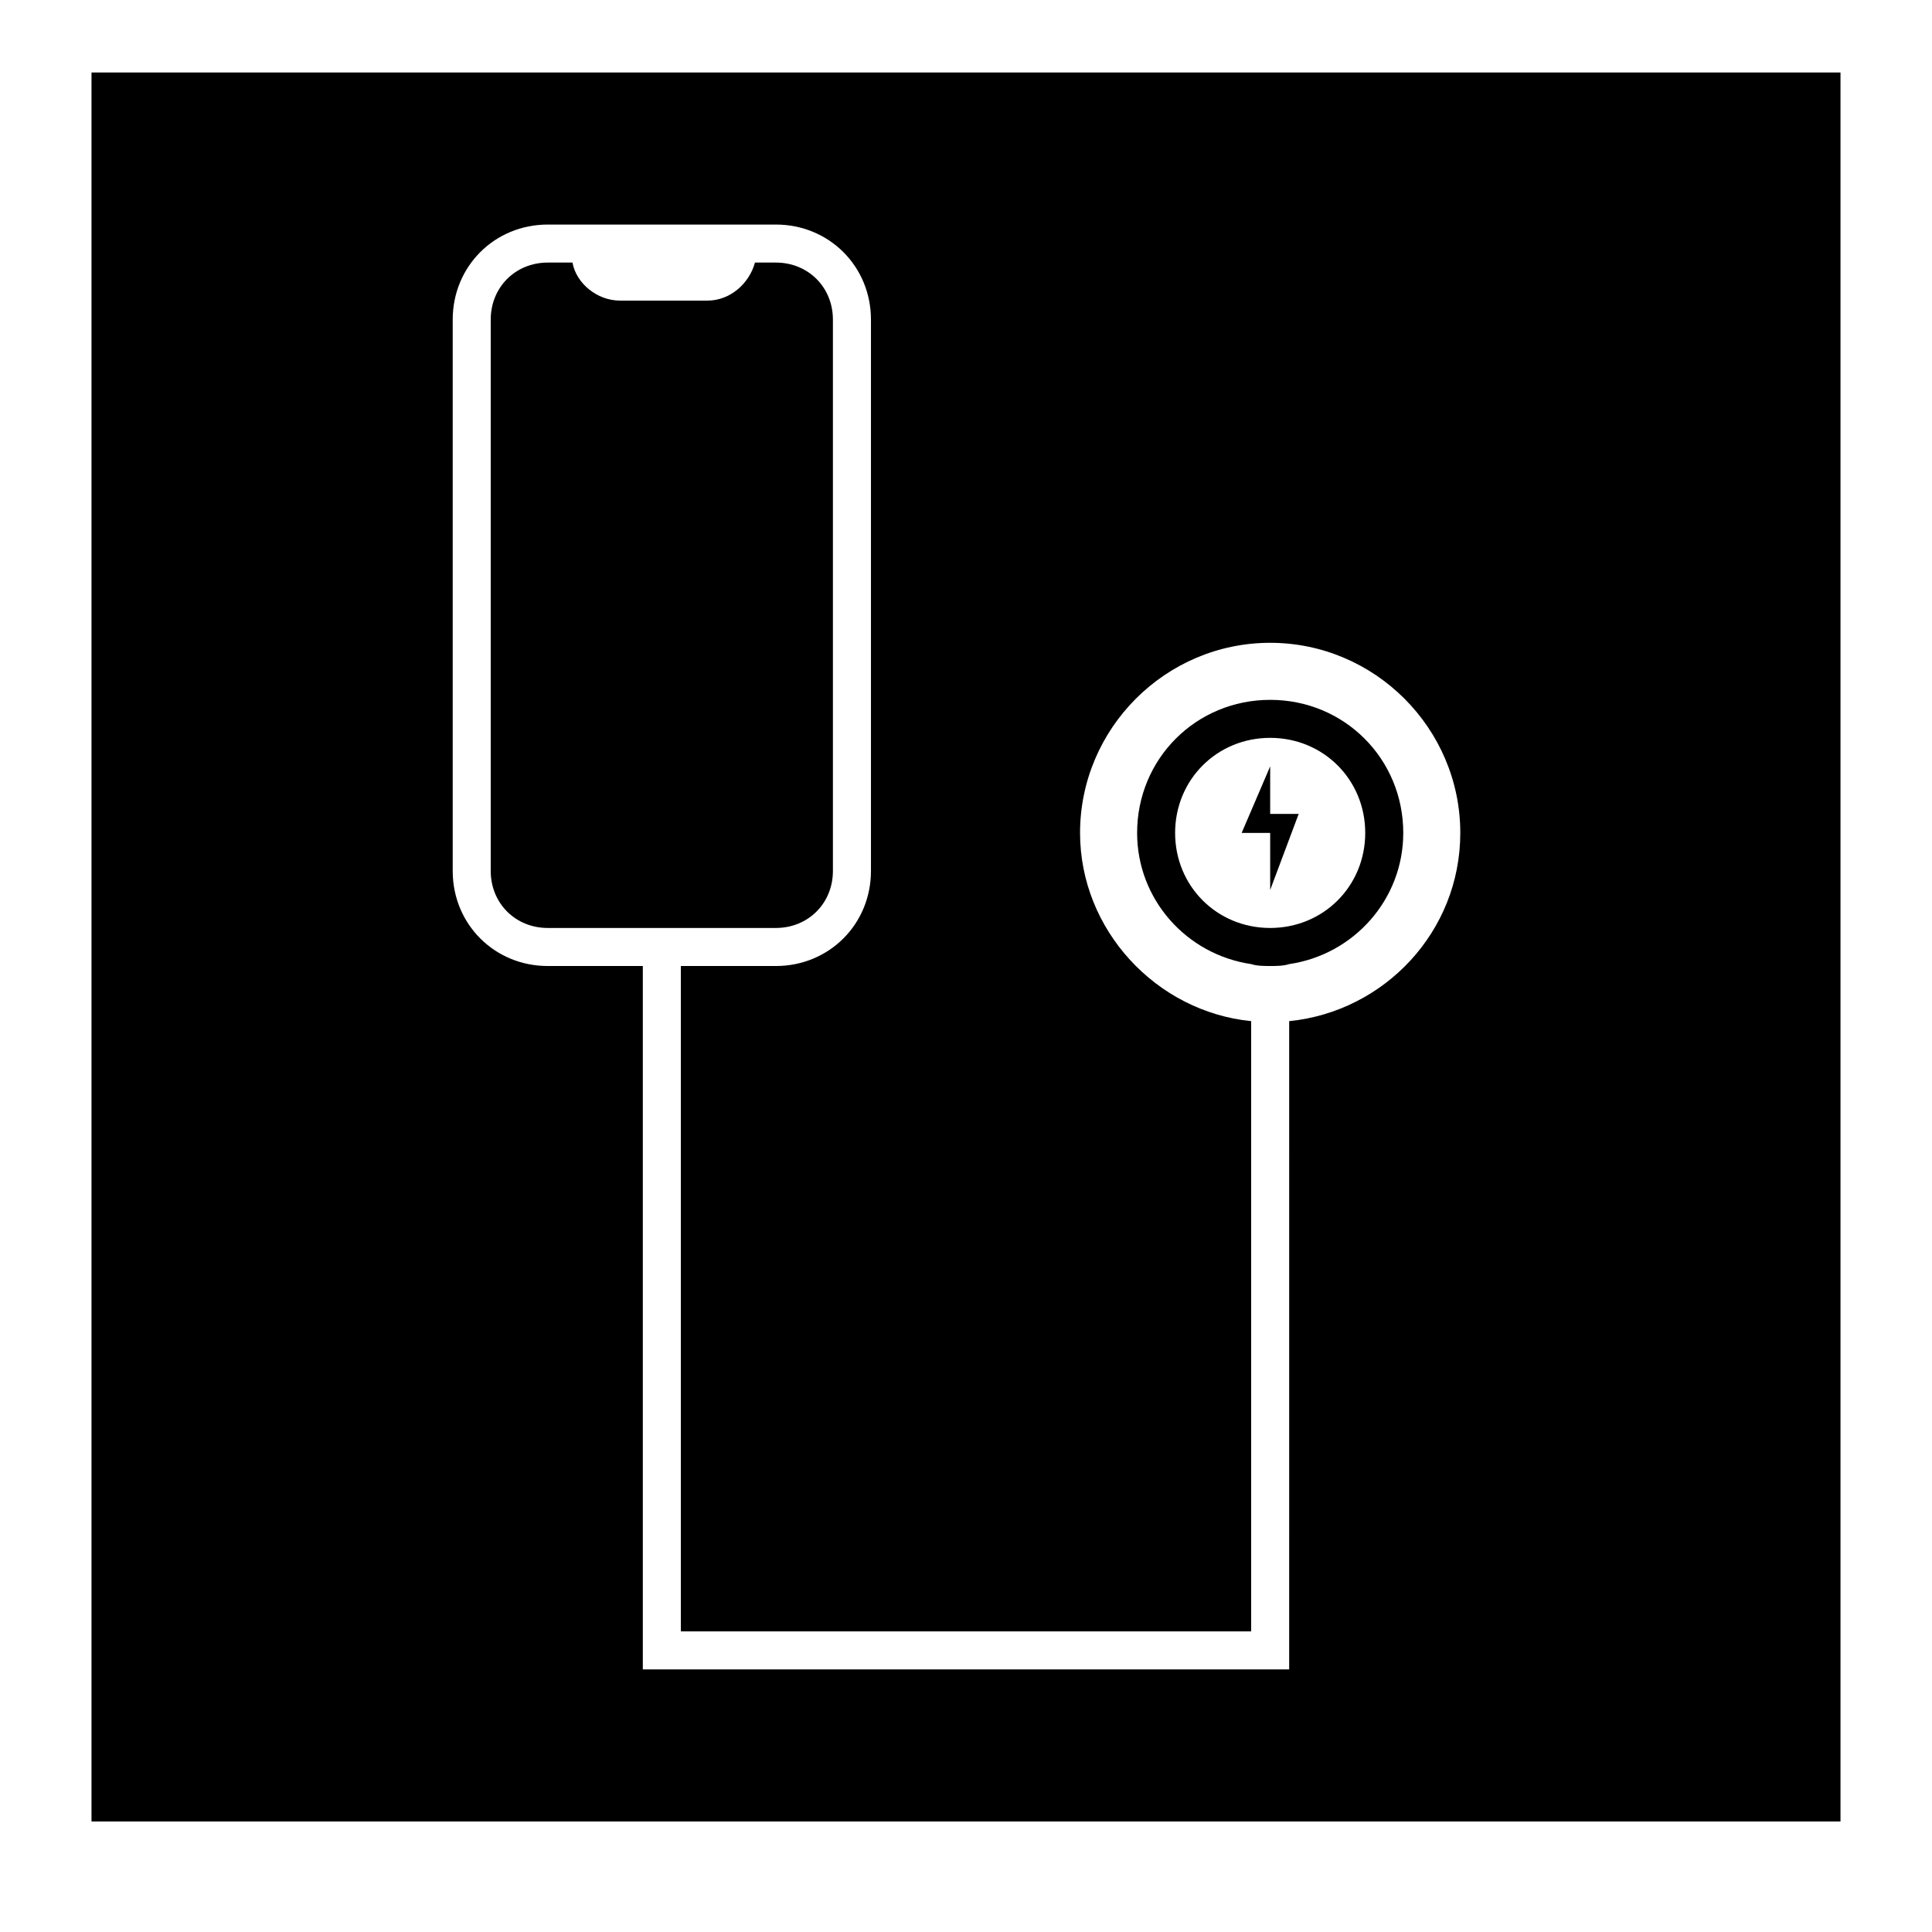
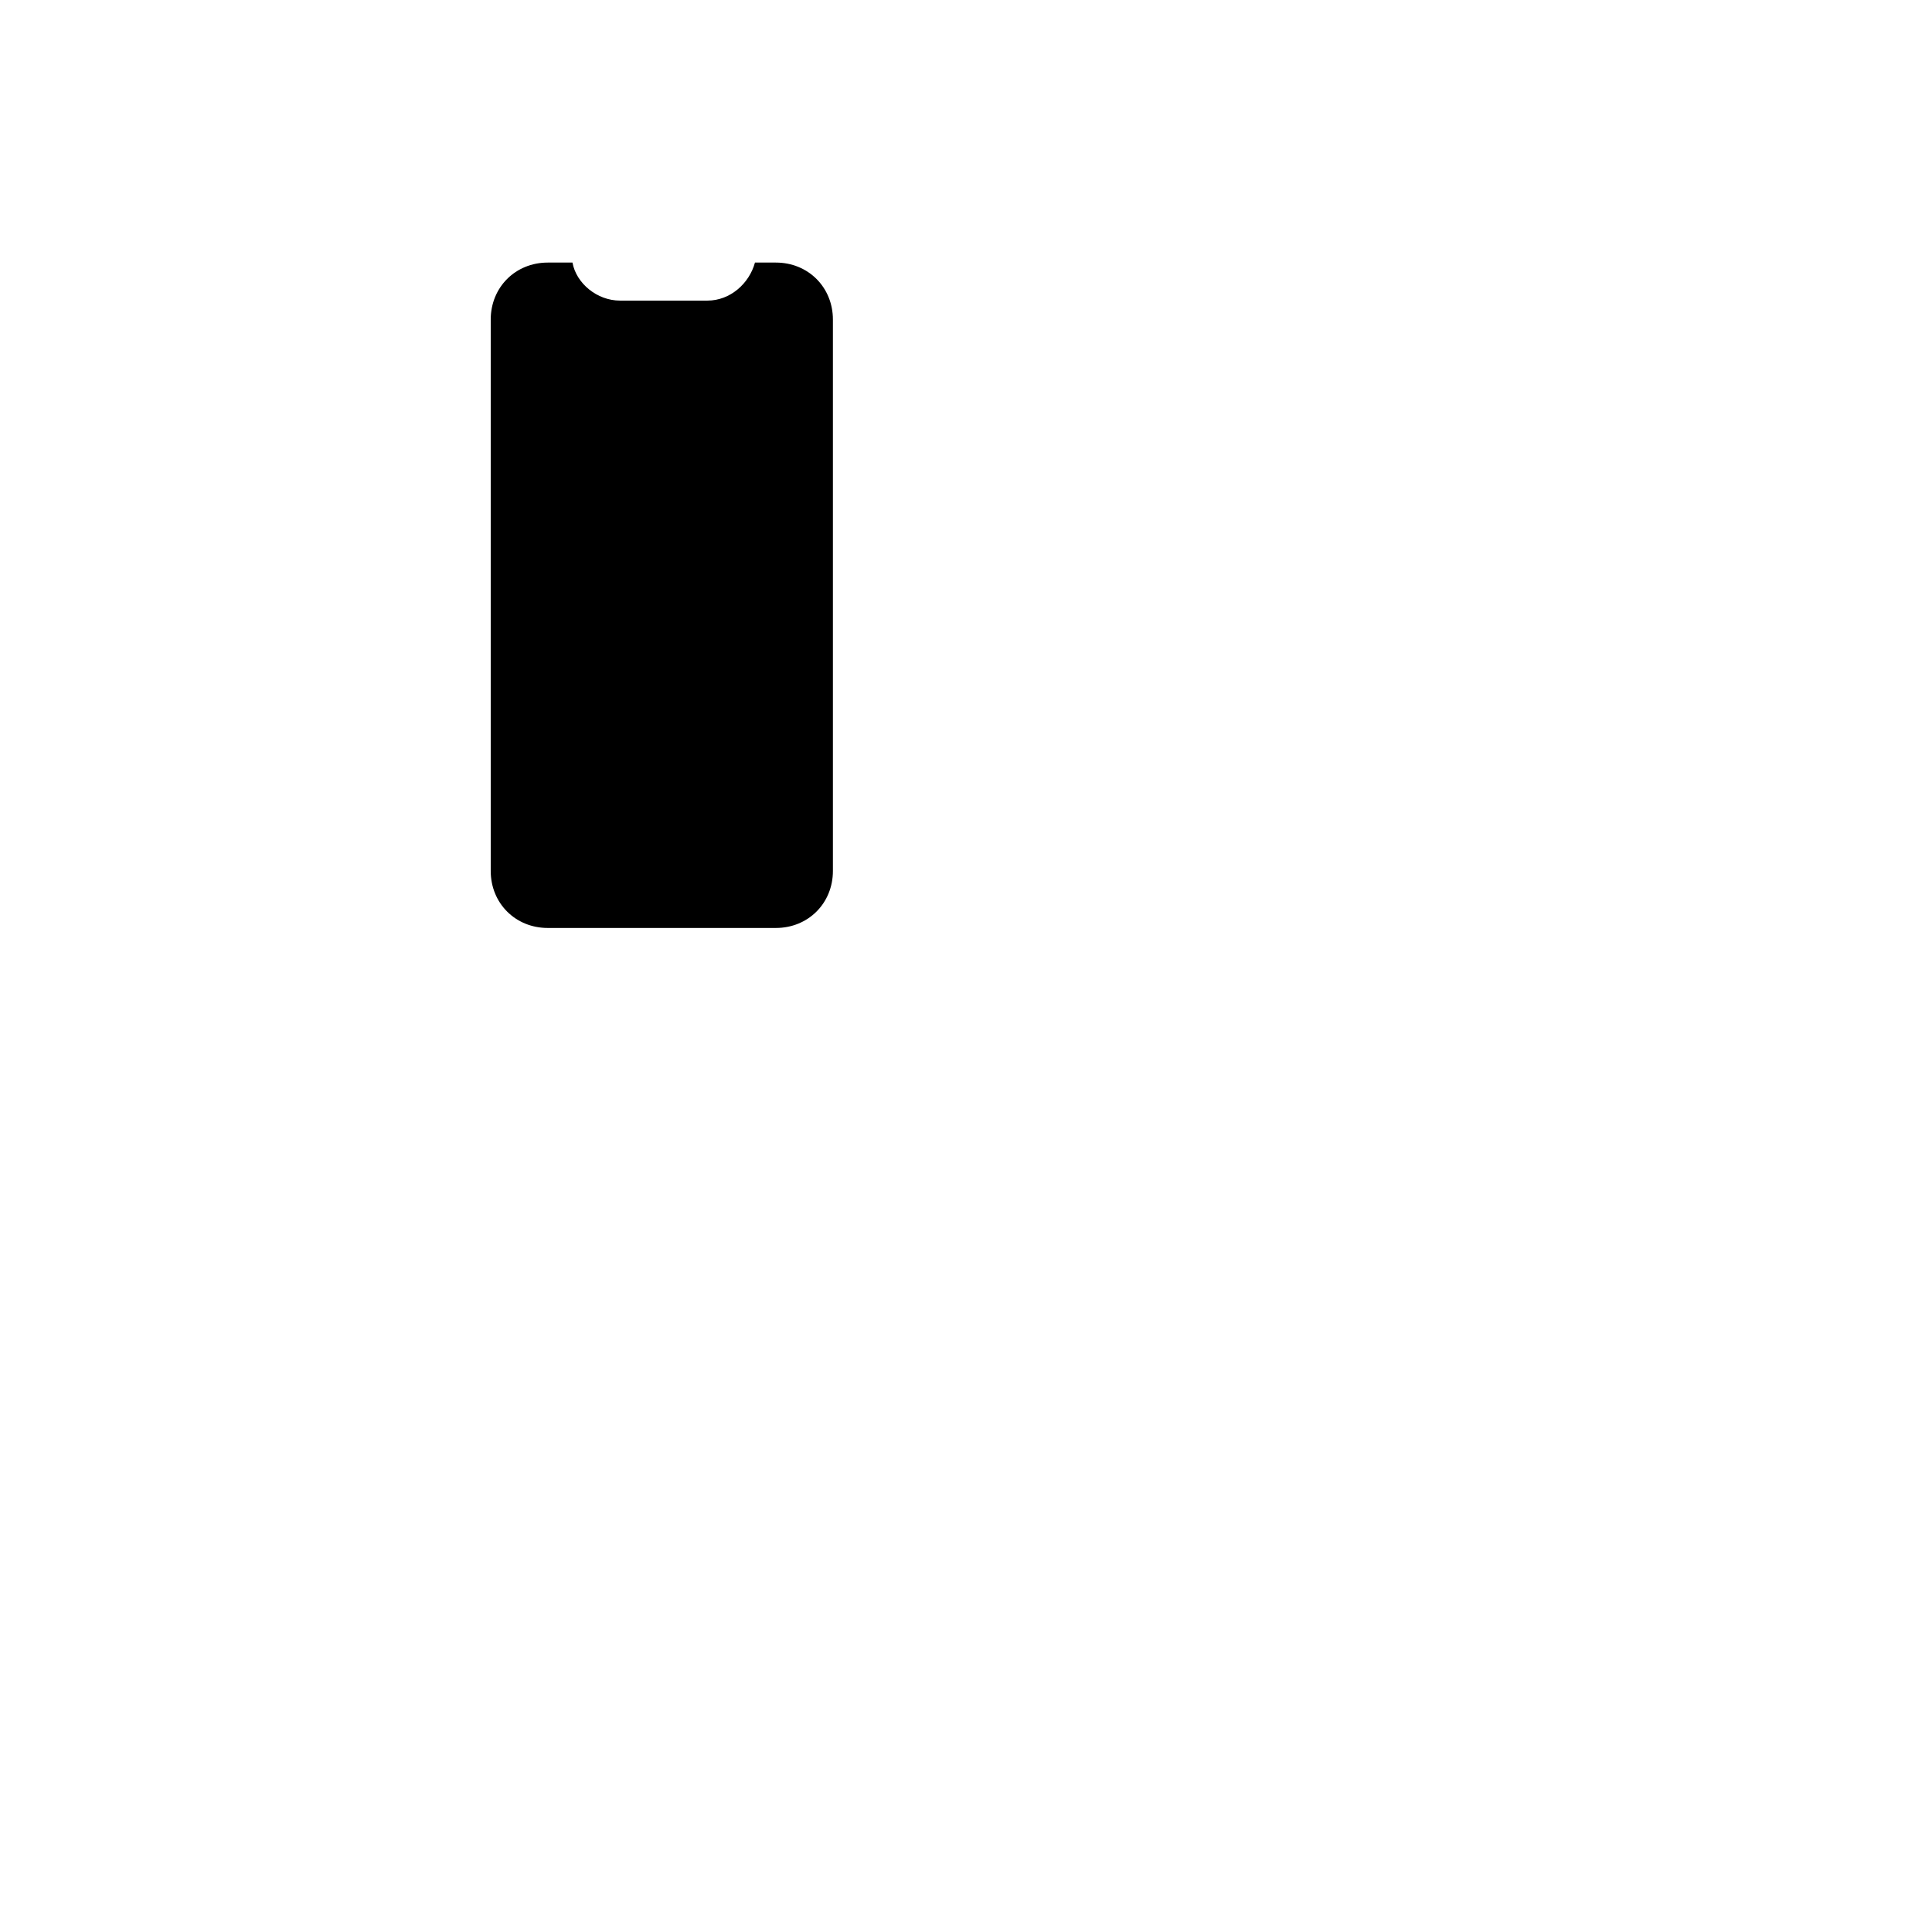
<svg xmlns="http://www.w3.org/2000/svg" fill="#000000" width="800px" height="800px" version="1.1" viewBox="144 144 512 512">
  <g>
    <path d="m289.16 389.92h60.457c8.566 0 15.113-6.551 15.113-15.113v-146.11c0-8.566-6.551-15.113-15.113-15.113h-5.543c-1.512 5.543-6.551 10.078-12.594 10.078h-23.176c-6.047 0-11.586-4.535-12.594-10.078h-6.551c-8.566 0-15.113 6.551-15.113 15.113v146.11c0 8.562 6.547 15.113 15.113 15.113z" />
-     <path d="m168.25 626.71h463.5v-463.5h-463.5zm95.723-398.01c0-14.105 11.082-25.191 25.191-25.191h60.457c14.105 0 25.191 11.082 25.191 25.191v146.11c0 14.105-11.082 25.191-25.191 25.191h-25.191v176.33h151.14v-161.72c-25.191-2.519-45.344-24.184-45.344-49.879 0-27.711 22.672-50.383 50.383-50.383s50.383 22.672 50.383 50.383c0 26.199-20.152 47.359-45.344 49.879l-0.004 171.8h-171.29v-186.41h-25.191c-14.105 0-25.191-11.082-25.191-25.191z" />
-     <path d="m480.61 400c1.512 0 3.527 0 5.039-0.504 17.129-2.519 30.23-17.129 30.23-34.762 0-19.648-15.617-35.266-35.266-35.266-19.648 0-35.266 15.617-35.266 35.266 0 17.633 13.098 32.242 30.23 34.762 1.504 0.504 3.519 0.504 5.031 0.504zm-25.191-35.27c0-14.105 11.082-25.191 25.191-25.191 14.105 0 25.191 11.082 25.191 25.191 0 14.105-11.082 25.191-25.191 25.191s-25.191-11.082-25.191-25.191z" />
-     <path d="m480.61 377.33v2.519l7.555-20.152h-7.555v-12.598l-7.559 17.633h7.559z" />
  </g>
</svg>